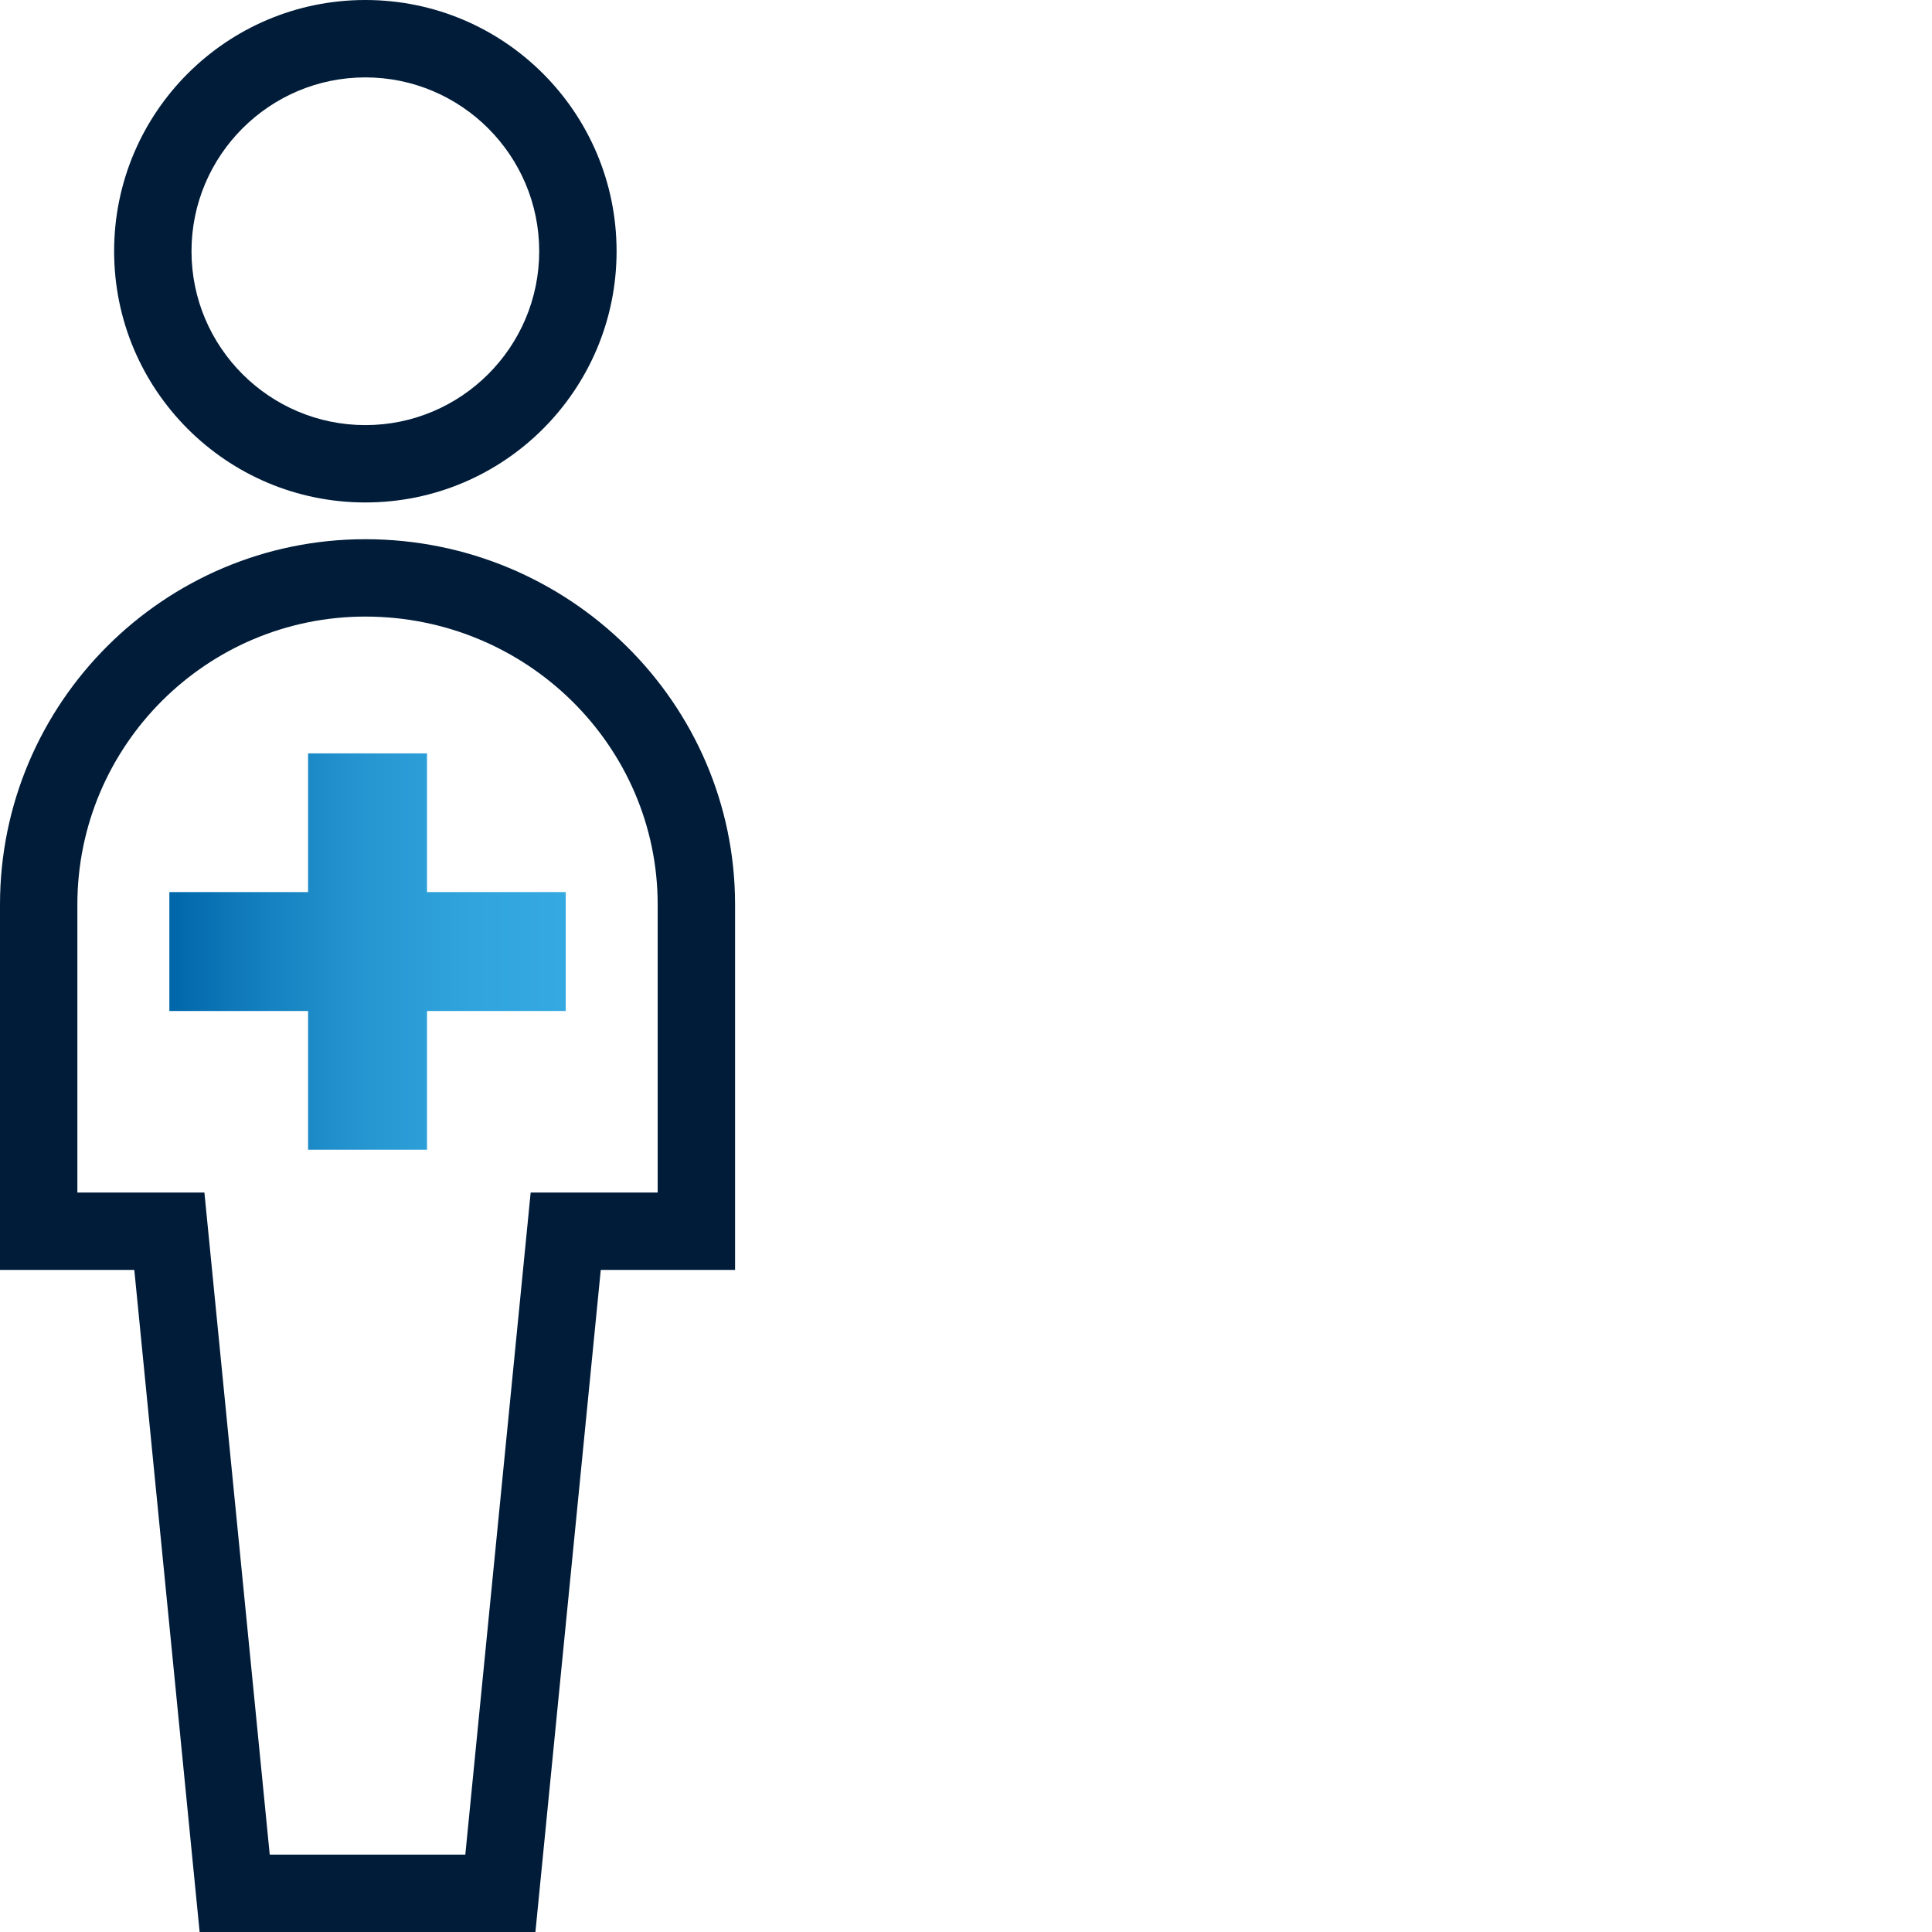
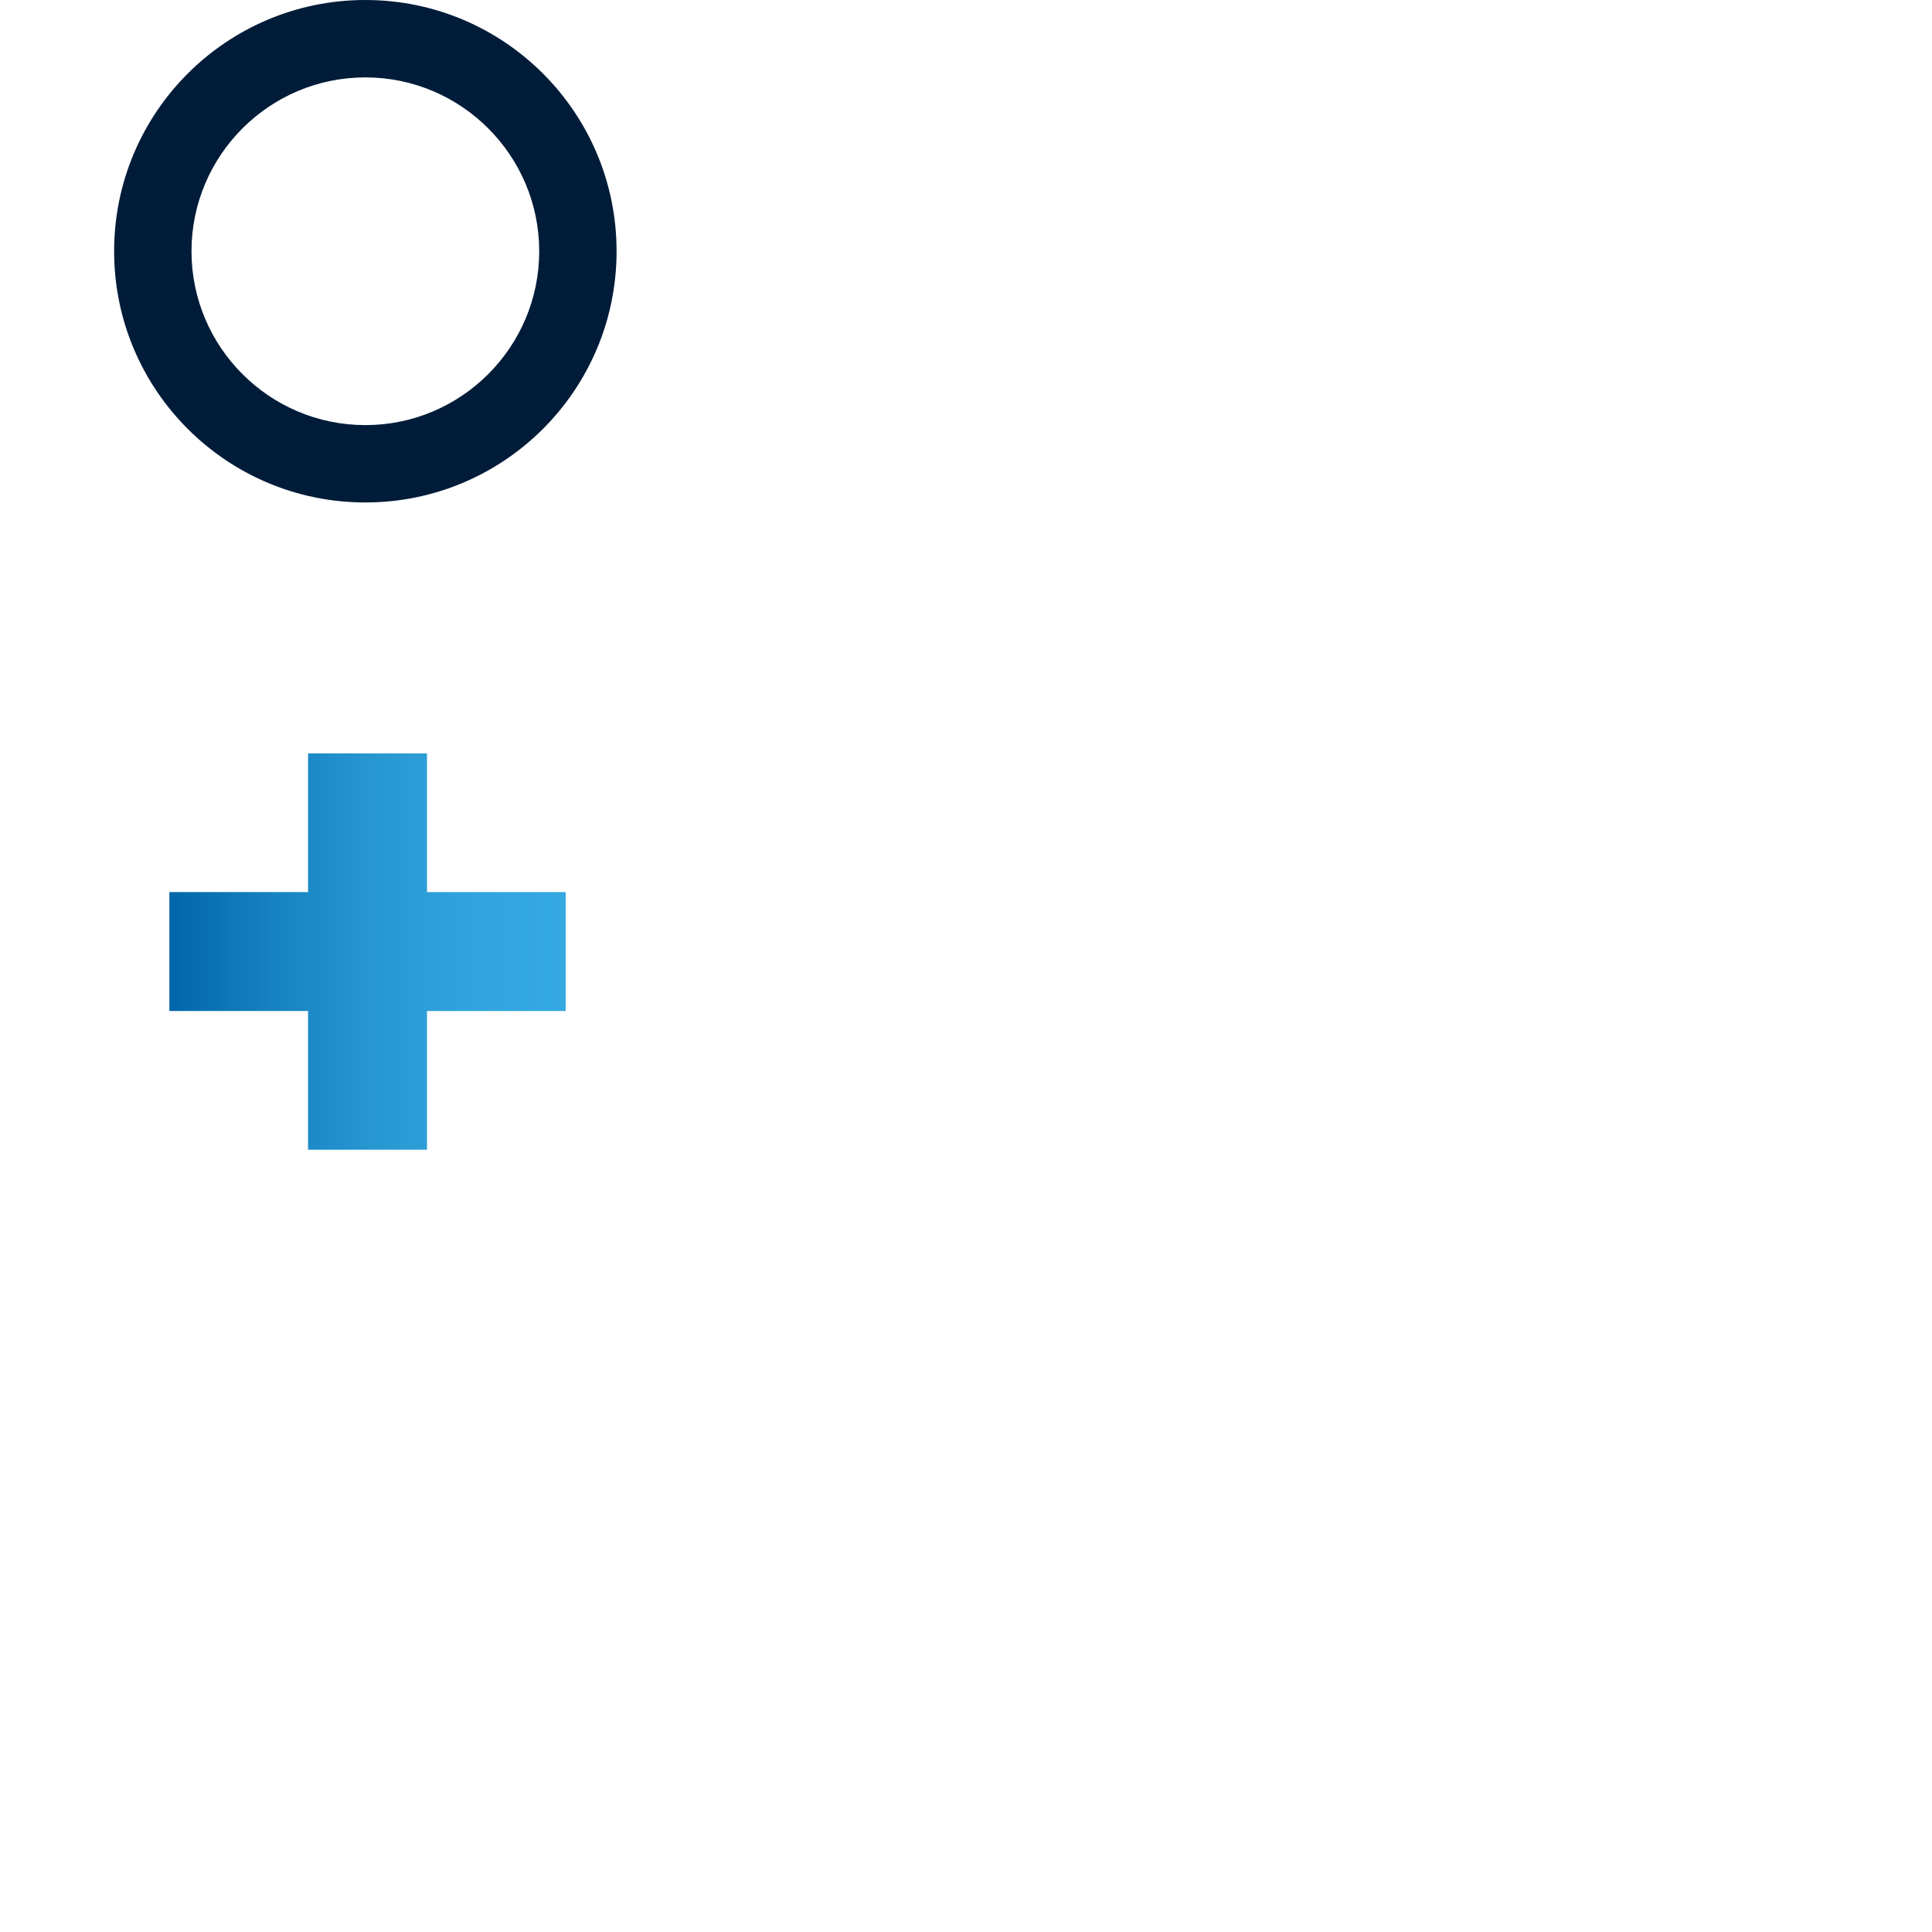
<svg xmlns="http://www.w3.org/2000/svg" id="Pfade" width="85" height="85" viewBox="0 0 85 85">
  <defs>
    <style>
      .cls-1 {
        fill: url(#Marlink_Gradient);
      }

      .cls-2 {
        fill: #001c39;
      }
    </style>
    <linearGradient id="Marlink_Gradient" data-name="Marlink Gradient" x1="7.451" y1="41.864" x2="24.889" y2="41.864" gradientUnits="userSpaceOnUse">
      <stop offset="0" stop-color="#06a" />
      <stop offset=".248" stop-color="#1581c0" />
      <stop offset=".513" stop-color="#2797d2" />
      <stop offset=".768" stop-color="#31a4dd" />
      <stop offset="1" stop-color="#35a9e1" />
    </linearGradient>
  </defs>
  <polygon class="cls-1" points="24.889 39.248 18.786 39.248 18.786 33.145 13.554 33.145 13.554 39.248 7.451 39.248 7.451 44.48 13.554 44.48 13.554 50.583 18.786 50.583 18.786 44.48 24.889 44.48 24.889 39.248" />
  <path id="path1996" class="cls-2" d="M16.074,3.405c4.217,0,7.649,3.431,7.649,7.649s-3.431,7.649-7.649,7.649-7.649-3.431-7.649-7.649,3.431-7.649,7.649-7.649M16.074,0C9.97,0,5.021,4.949,5.021,11.053s4.949,11.053,11.053,11.053,11.053-4.949,11.053-11.053S22.179,0,16.074,0h0Z" />
-   <path class="cls-2" d="M23.557,85h-14.774l-2.874-29.128H0v-16.075c0-8.864,7.211-16.074,16.074-16.074,8.969,0,16.266,7.211,16.266,16.074v16.075h-5.909l-2.875,29.128ZM11.868,81.595h8.604l2.875-29.128h5.588v-12.67c0-6.986-5.77-12.67-12.861-12.67-6.986,0-12.67,5.684-12.67,12.67v12.67h5.589l2.874,29.128Z" />
</svg>